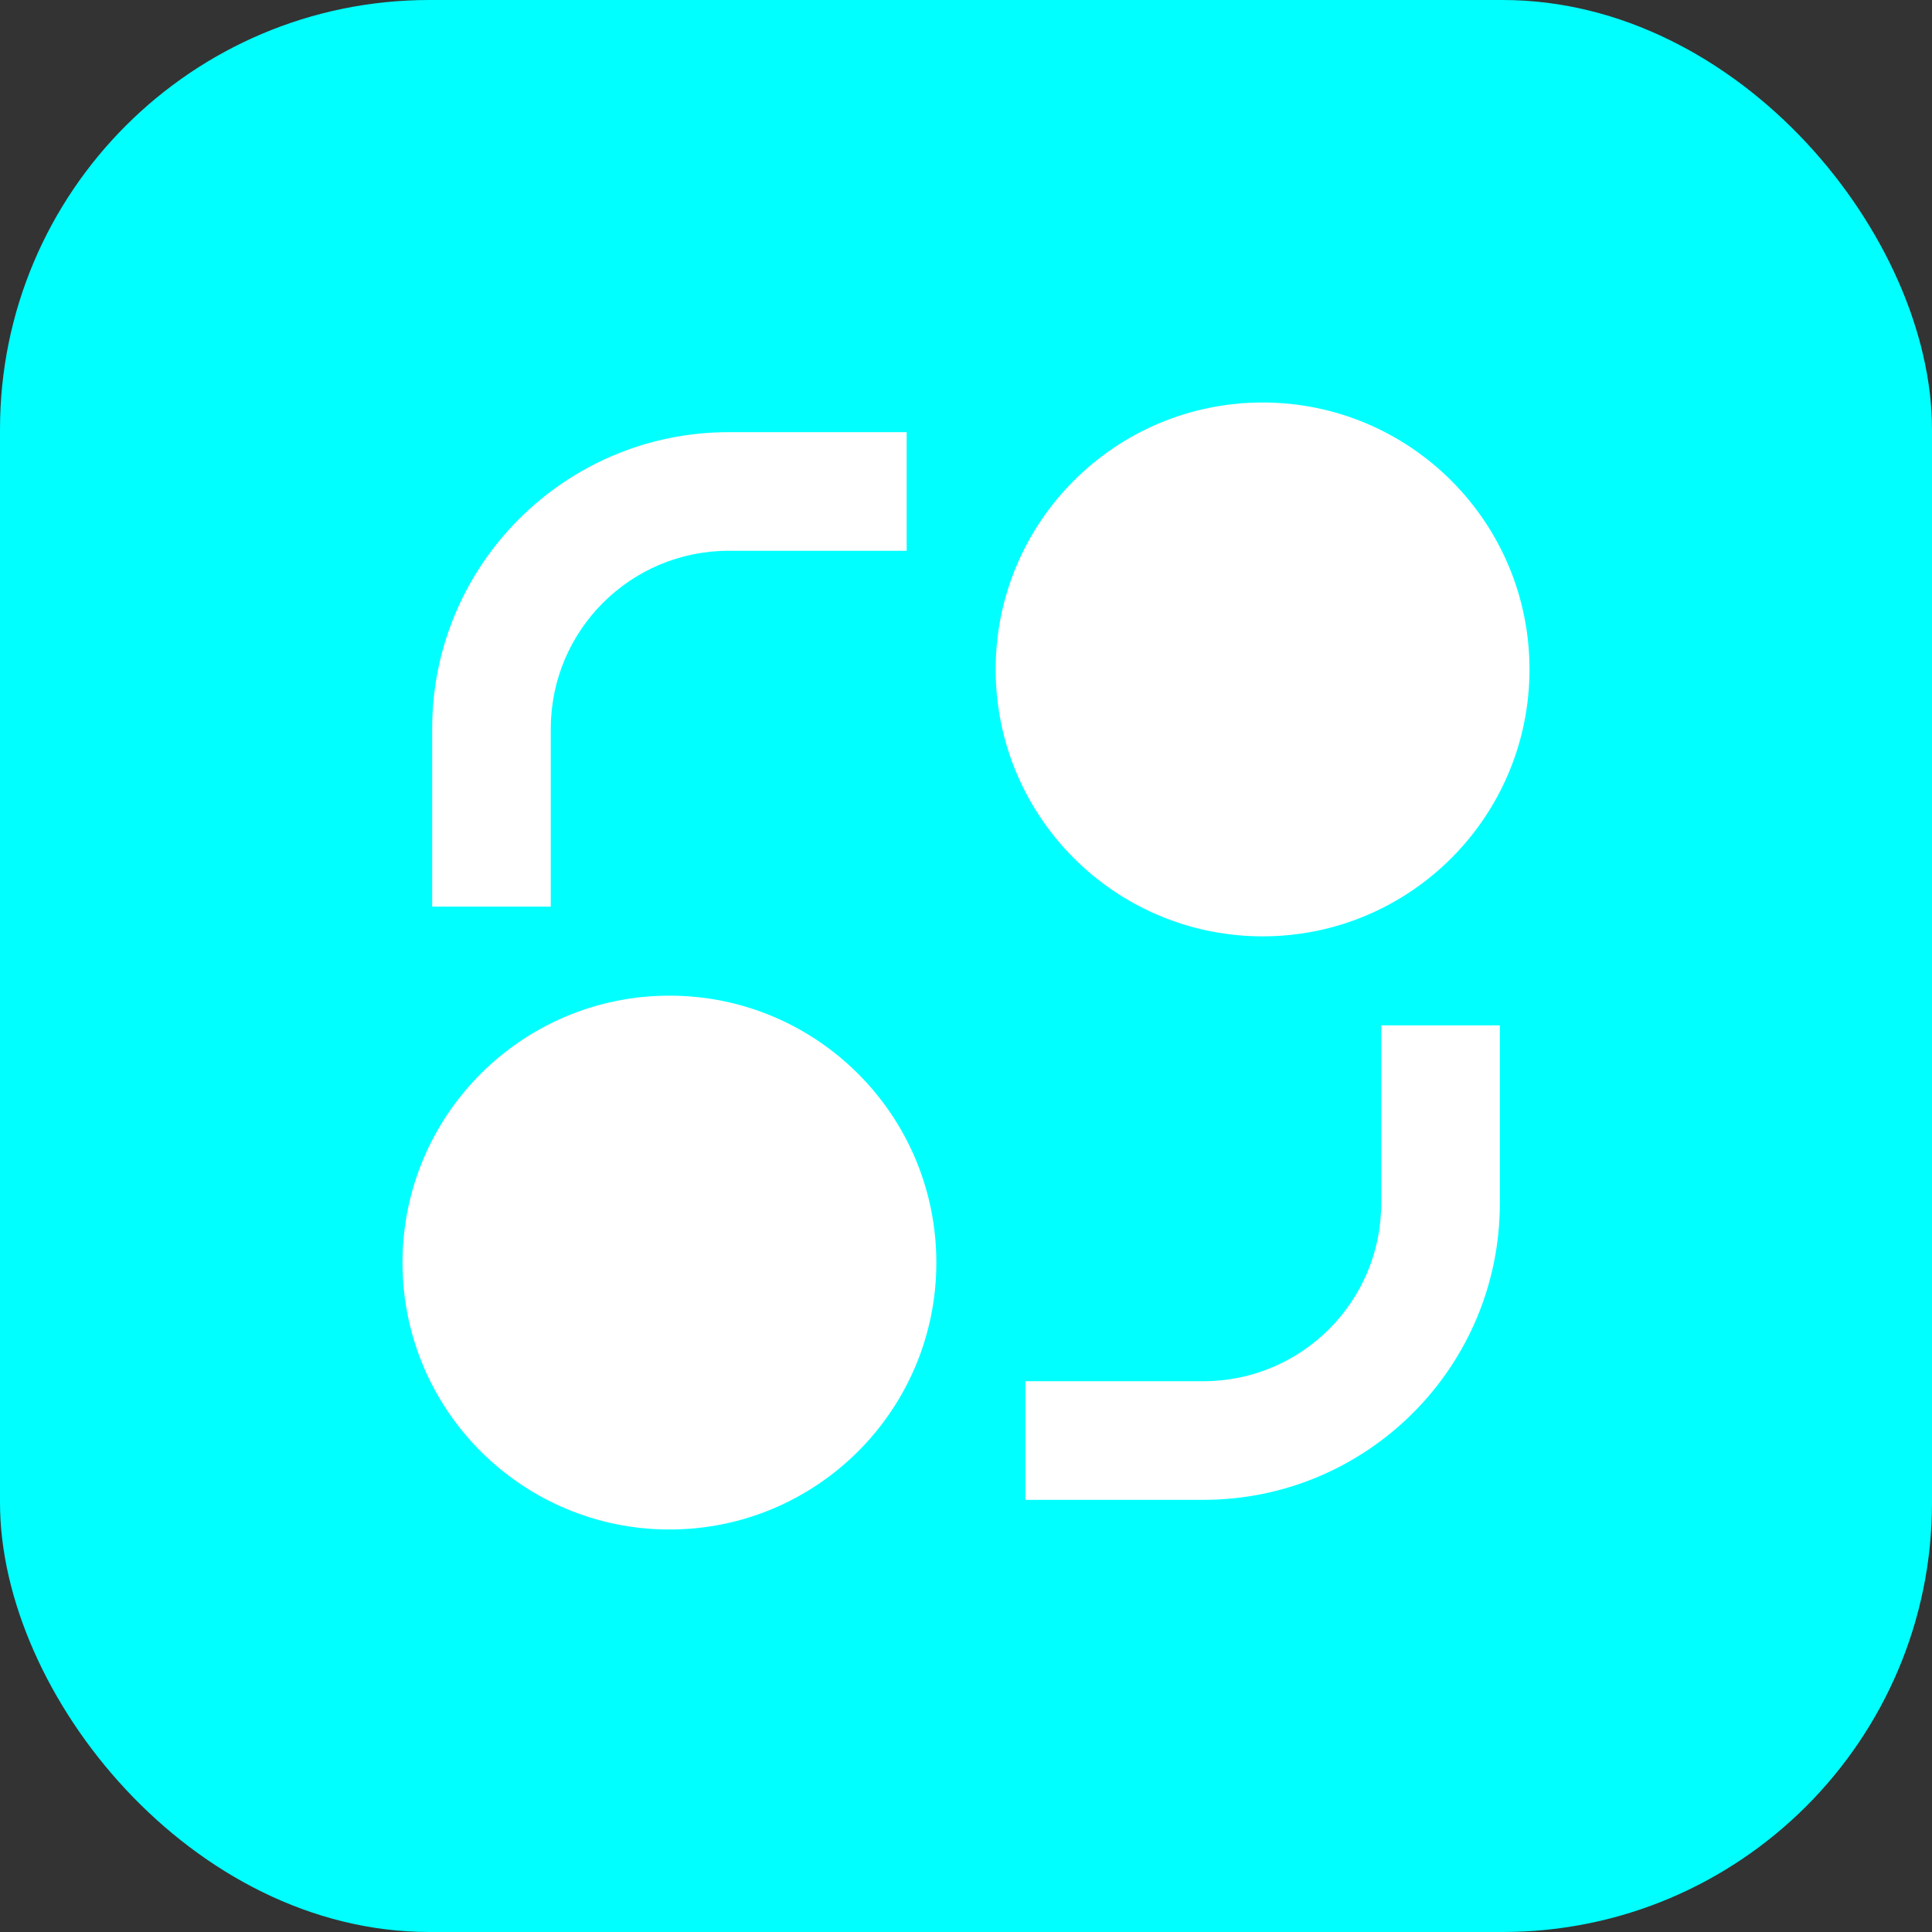
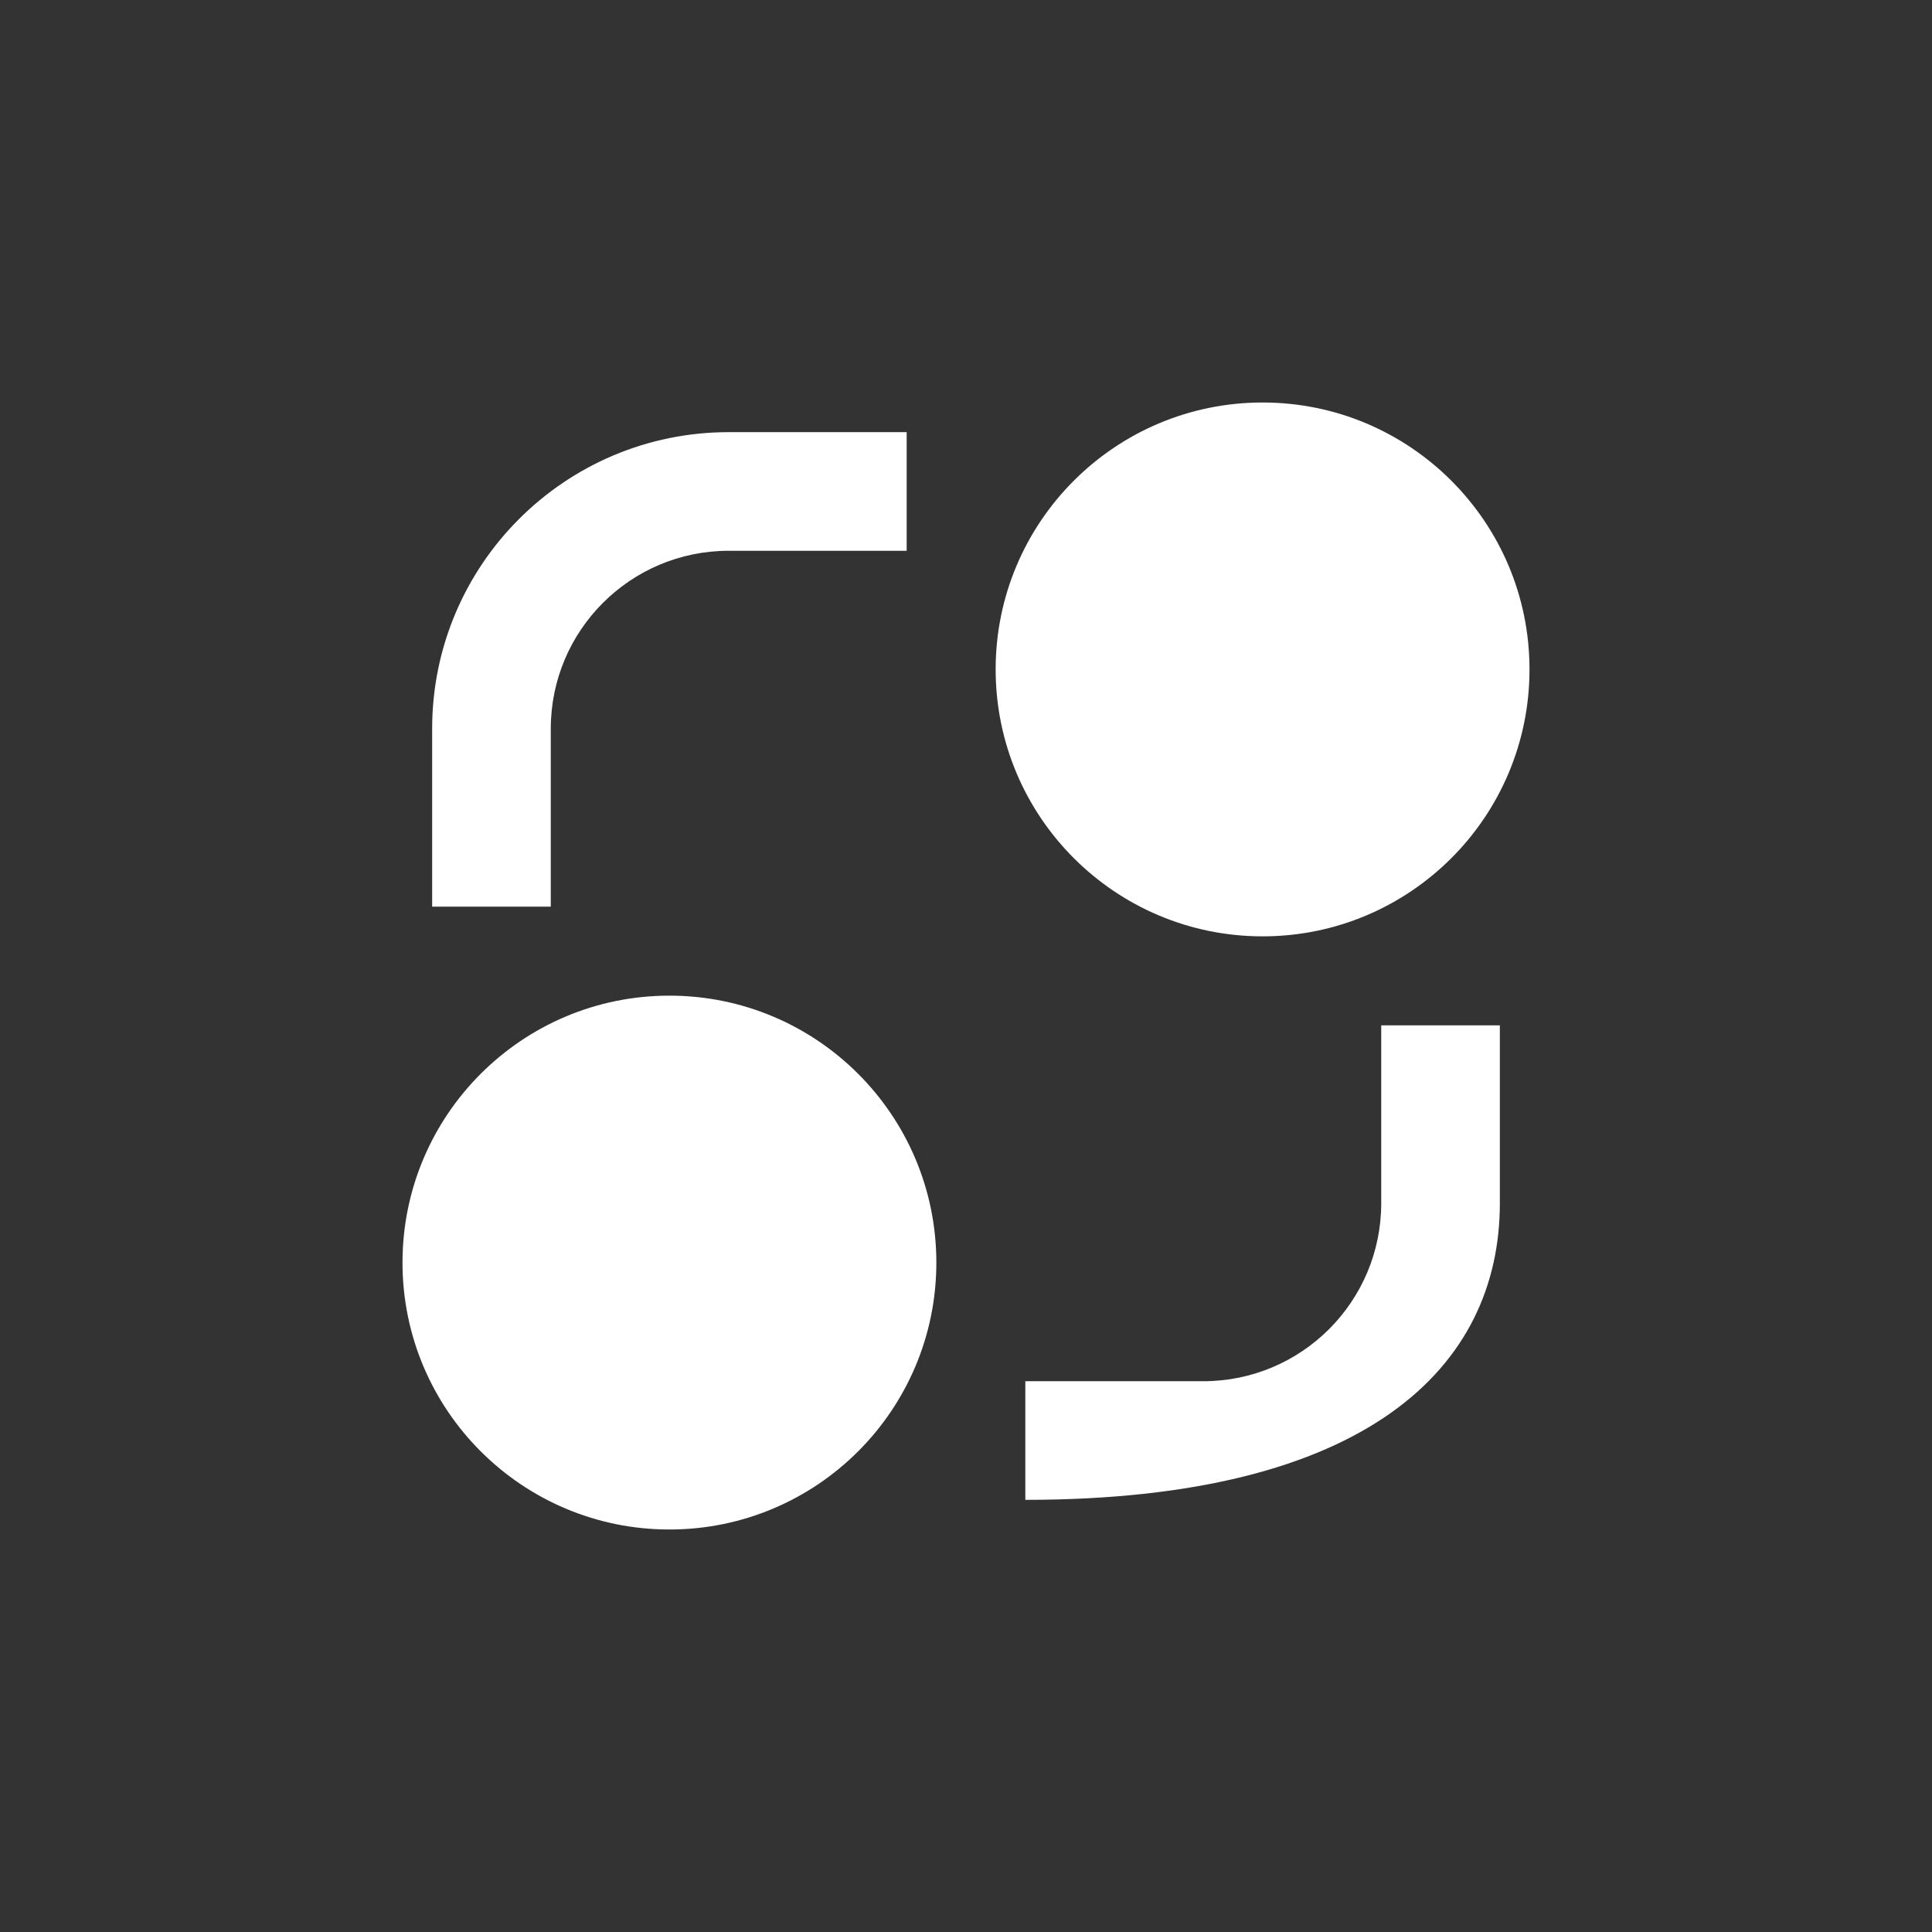
<svg xmlns="http://www.w3.org/2000/svg" fill="none" height="100%" overflow="visible" preserveAspectRatio="none" style="display: block;" viewBox="0 0 72 72" width="100%">
  <rect x="0" y="0" width="72" height="72" fill="#333333" stroke="none" />
  <g id="Icon">
-     <rect fill="#00FFFF" height="72" id="Base" rx="16" width="72" />
-     <path d="M24.947 57C19.454 57 15 52.547 15 47.053C15 41.559 19.454 37.105 24.947 37.105C30.441 37.105 34.895 41.559 34.895 47.053C34.895 52.547 30.441 57 24.947 57ZM47.053 34.895C41.559 34.895 37.105 30.441 37.105 24.947C37.105 19.454 41.559 15 47.053 15C52.547 15 57 19.454 57 24.947C57 30.441 52.547 34.895 47.053 34.895ZM16.105 27.158C16.105 21.054 21.054 16.105 27.158 16.105H33.789V20.526H27.158C23.495 20.526 20.526 23.495 20.526 27.158V33.789H16.105V27.158ZM51.474 38.211V44.842C51.474 48.505 48.505 51.474 44.842 51.474H38.211V55.895H44.842C50.946 55.895 55.895 50.946 55.895 44.842V38.211H51.474Z" fill="white" id="Vector" />
+     <path d="M24.947 57C19.454 57 15 52.547 15 47.053C15 41.559 19.454 37.105 24.947 37.105C30.441 37.105 34.895 41.559 34.895 47.053C34.895 52.547 30.441 57 24.947 57ZM47.053 34.895C41.559 34.895 37.105 30.441 37.105 24.947C37.105 19.454 41.559 15 47.053 15C52.547 15 57 19.454 57 24.947C57 30.441 52.547 34.895 47.053 34.895ZM16.105 27.158C16.105 21.054 21.054 16.105 27.158 16.105H33.789V20.526H27.158C23.495 20.526 20.526 23.495 20.526 27.158V33.789H16.105V27.158ZM51.474 38.211V44.842C51.474 48.505 48.505 51.474 44.842 51.474H38.211V55.895C50.946 55.895 55.895 50.946 55.895 44.842V38.211H51.474Z" fill="white" id="Vector" />
  </g>
</svg>